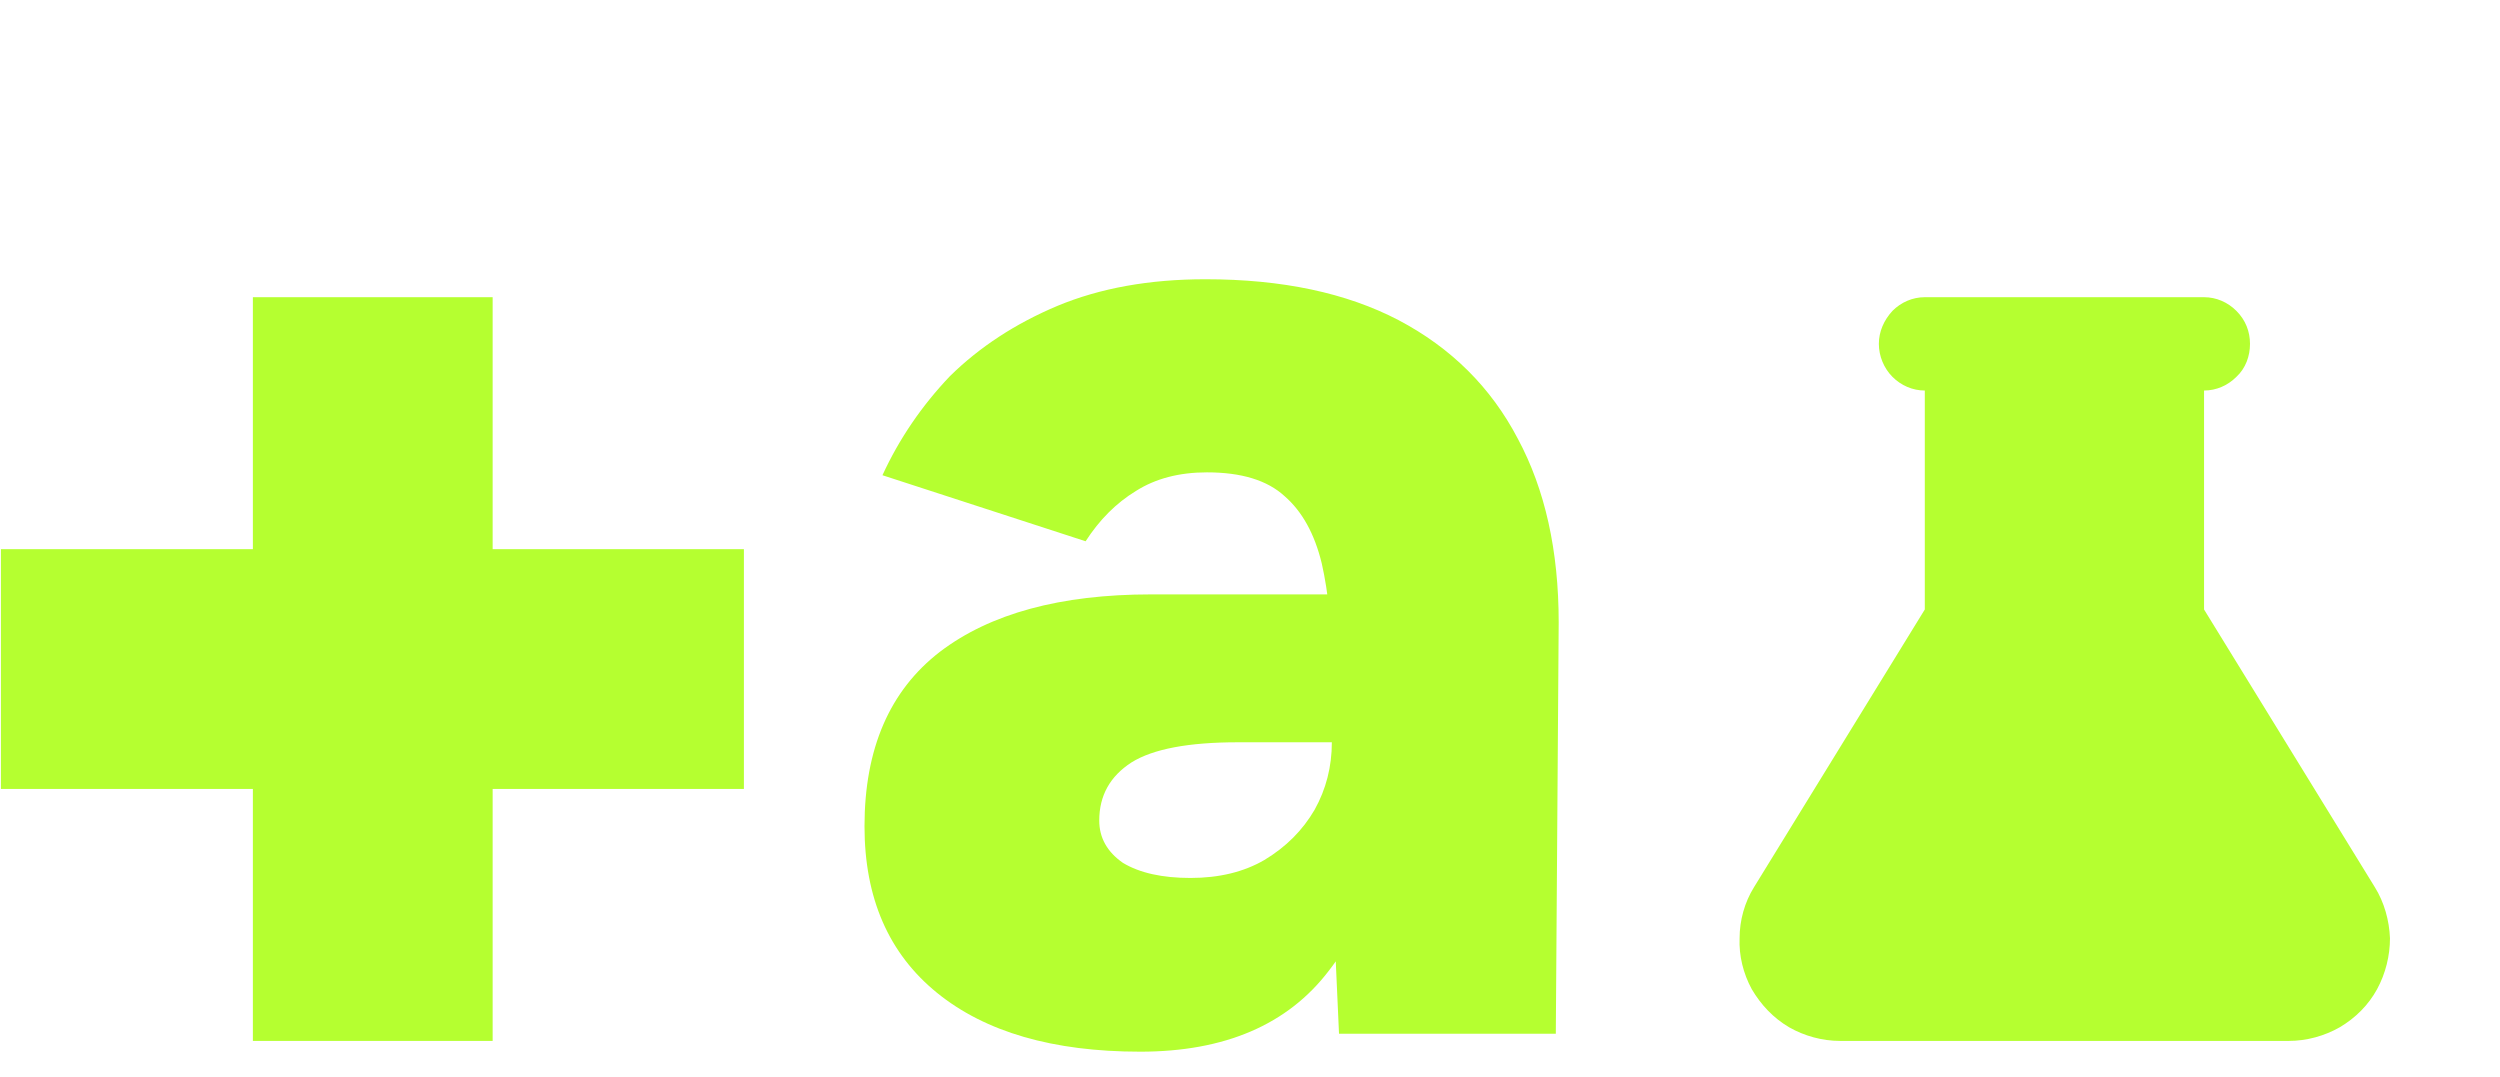
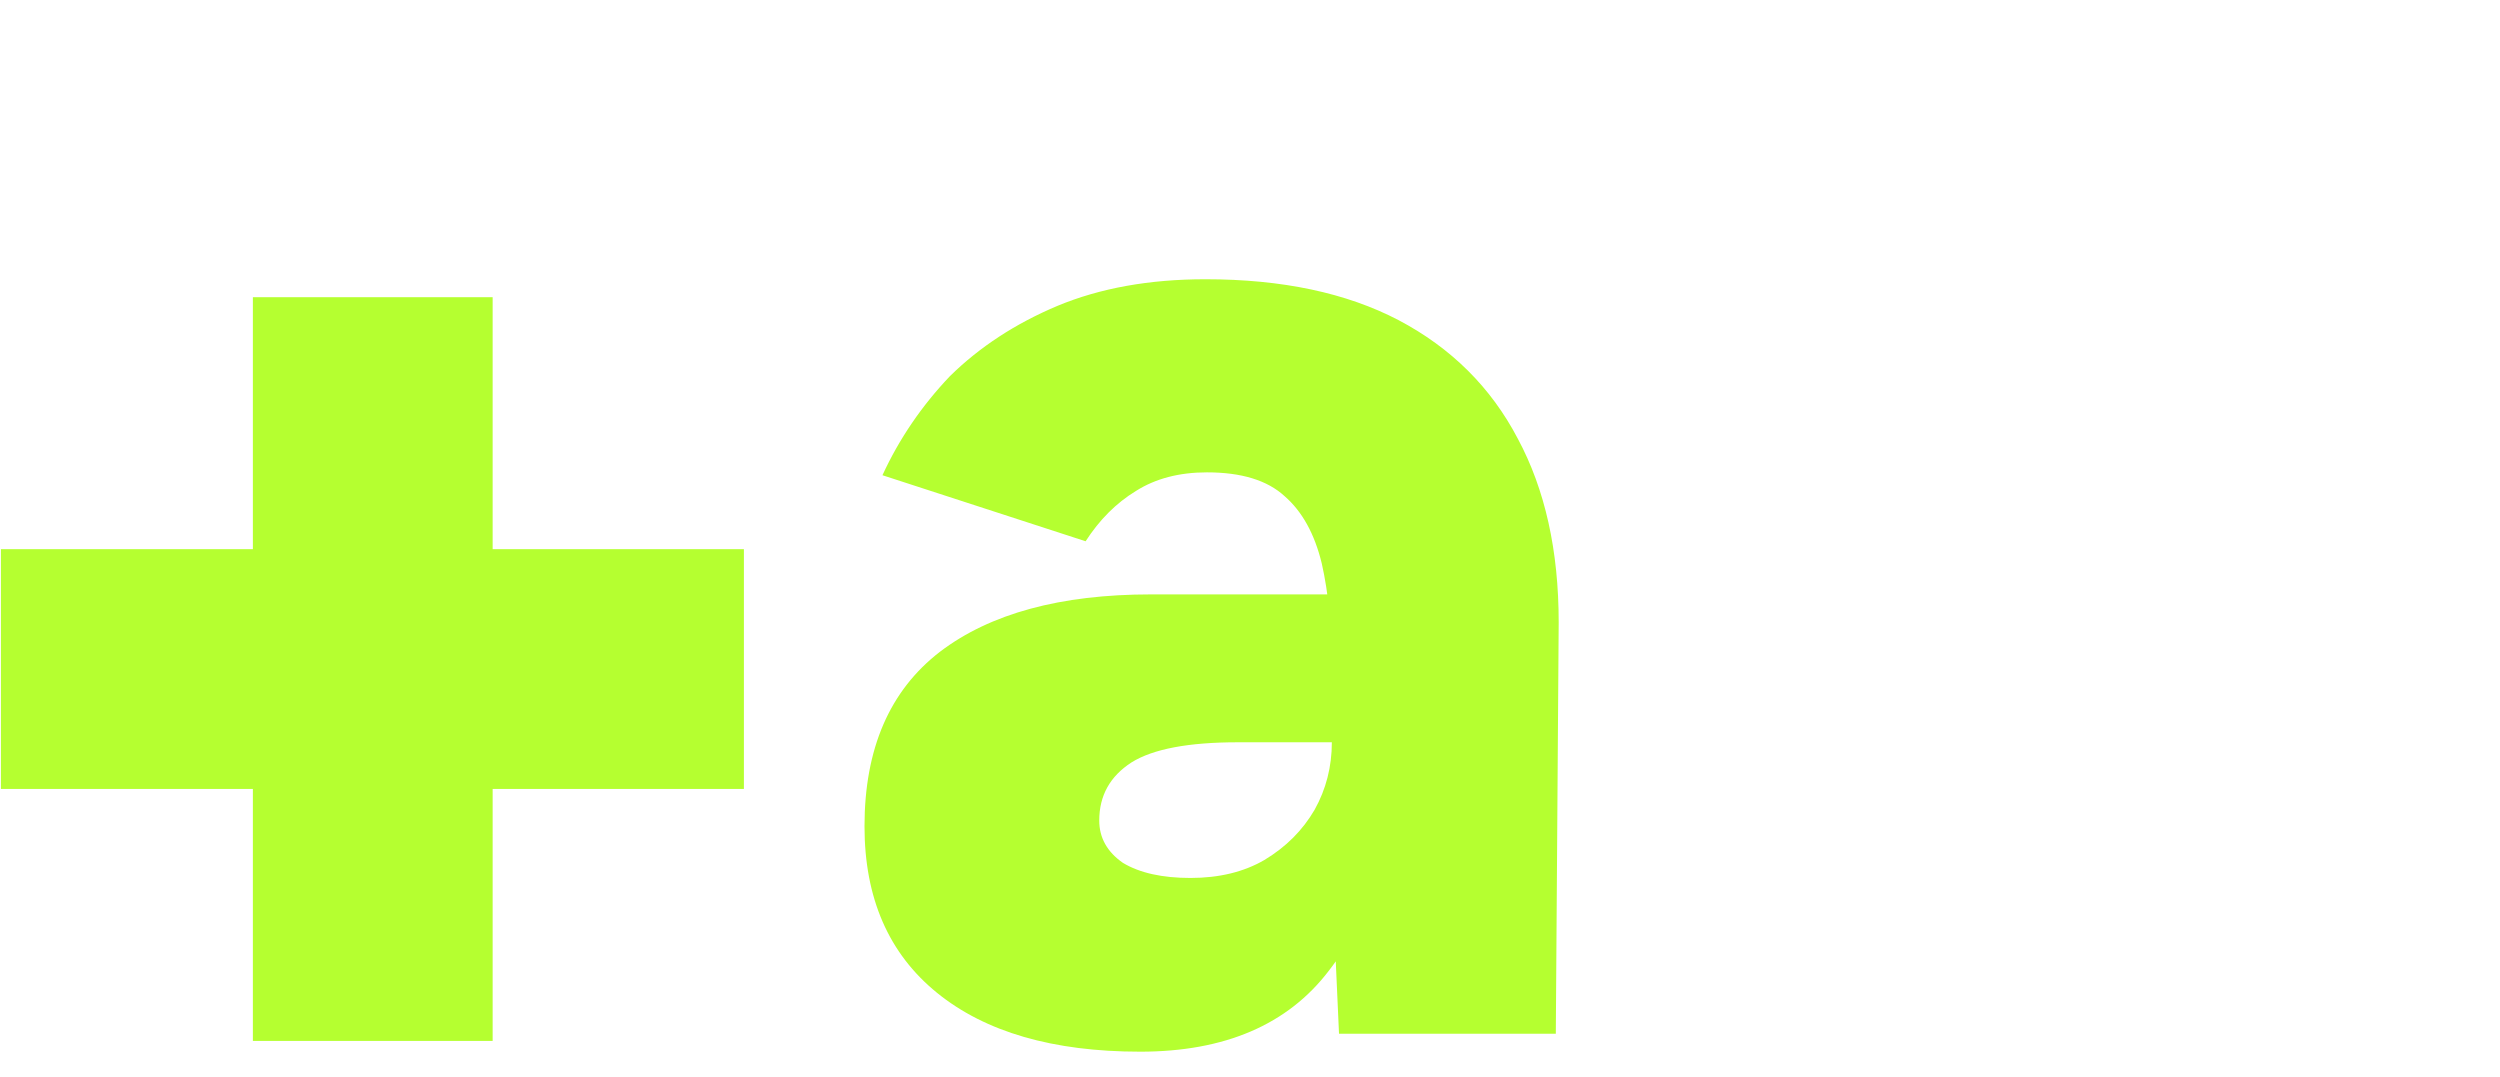
<svg xmlns="http://www.w3.org/2000/svg" version="1.2" viewBox="0 0 348 150" width="332" height="143">
  <style>.a{fill:#b5ff30}</style>
  <path class="a" d="m103.5 76.5h-35v-35.1h-33.4v35.1h-35.1v33.4h35.1v35.1h33.4v-35.1h35z" />
  <path class="a" d="m216.6 144h-30.2l-1-22.2v-28.9q0-8.2-1.4-14.4-1.5-6.2-5.2-9.4-3.6-3.3-10.8-3.3-5.8 0-9.9 2.6-4.1 2.5-7 7l-28.3-9.2q3.5-7.6 9.4-13.8 6.2-6.1 15-9.8 8.9-3.7 20.6-3.7 16 0 26.9 5.7 11 5.8 16.6 16.5 5.7 10.6 5.7 25.6zm-57.9 2.5q-18.2 0-28.3-8.2-10.1-8.2-10.1-23.2 0-16.2 10.5-24.3 10.5-8 29.4-8h28.1v20.6h-16q-10.3 0-14.8 2.8-4.5 2.9-4.5 8.1 0 3.6 3.3 5.9 3.5 2.1 9.4 2.1 6 0 10.3-2.5 4.5-2.7 7-7 2.4-4.3 2.4-9.4h8.4q0 20.5-8.8 31.8-8.6 11.3-26.3 11.3z" />
-   <path class="a" d="m274.5 41.4h32.4c1.7 0 3.3 0.7 4.5 1.9 1.3 1.3 1.9 2.9 1.9 4.6 0 1.7-0.6 3.4-1.9 4.6-1.2 1.2-2.8 1.9-4.5 1.9v30.5l23.8 38.7c1.3 2.1 2 4.6 2.1 7.1 0 2.4-0.6 4.9-1.8 7.1-1.2 2.2-3 4-5.2 5.3-2.1 1.2-4.6 1.9-7.1 1.9h-62.5c-2.5 0-5-0.7-7.1-1.9-2.2-1.3-3.9-3.1-5.2-5.3-1.2-2.2-1.8-4.7-1.7-7.1 0-2.5 0.7-5 2-7.1l23.8-38.7v-30.5c-1.7 0-3.3-0.7-4.5-1.9-1.2-1.2-1.9-2.9-1.9-4.6 0-1.7 0.7-3.3 1.9-4.6 1.2-1.2 2.8-1.9 4.5-1.9z" />
</svg>